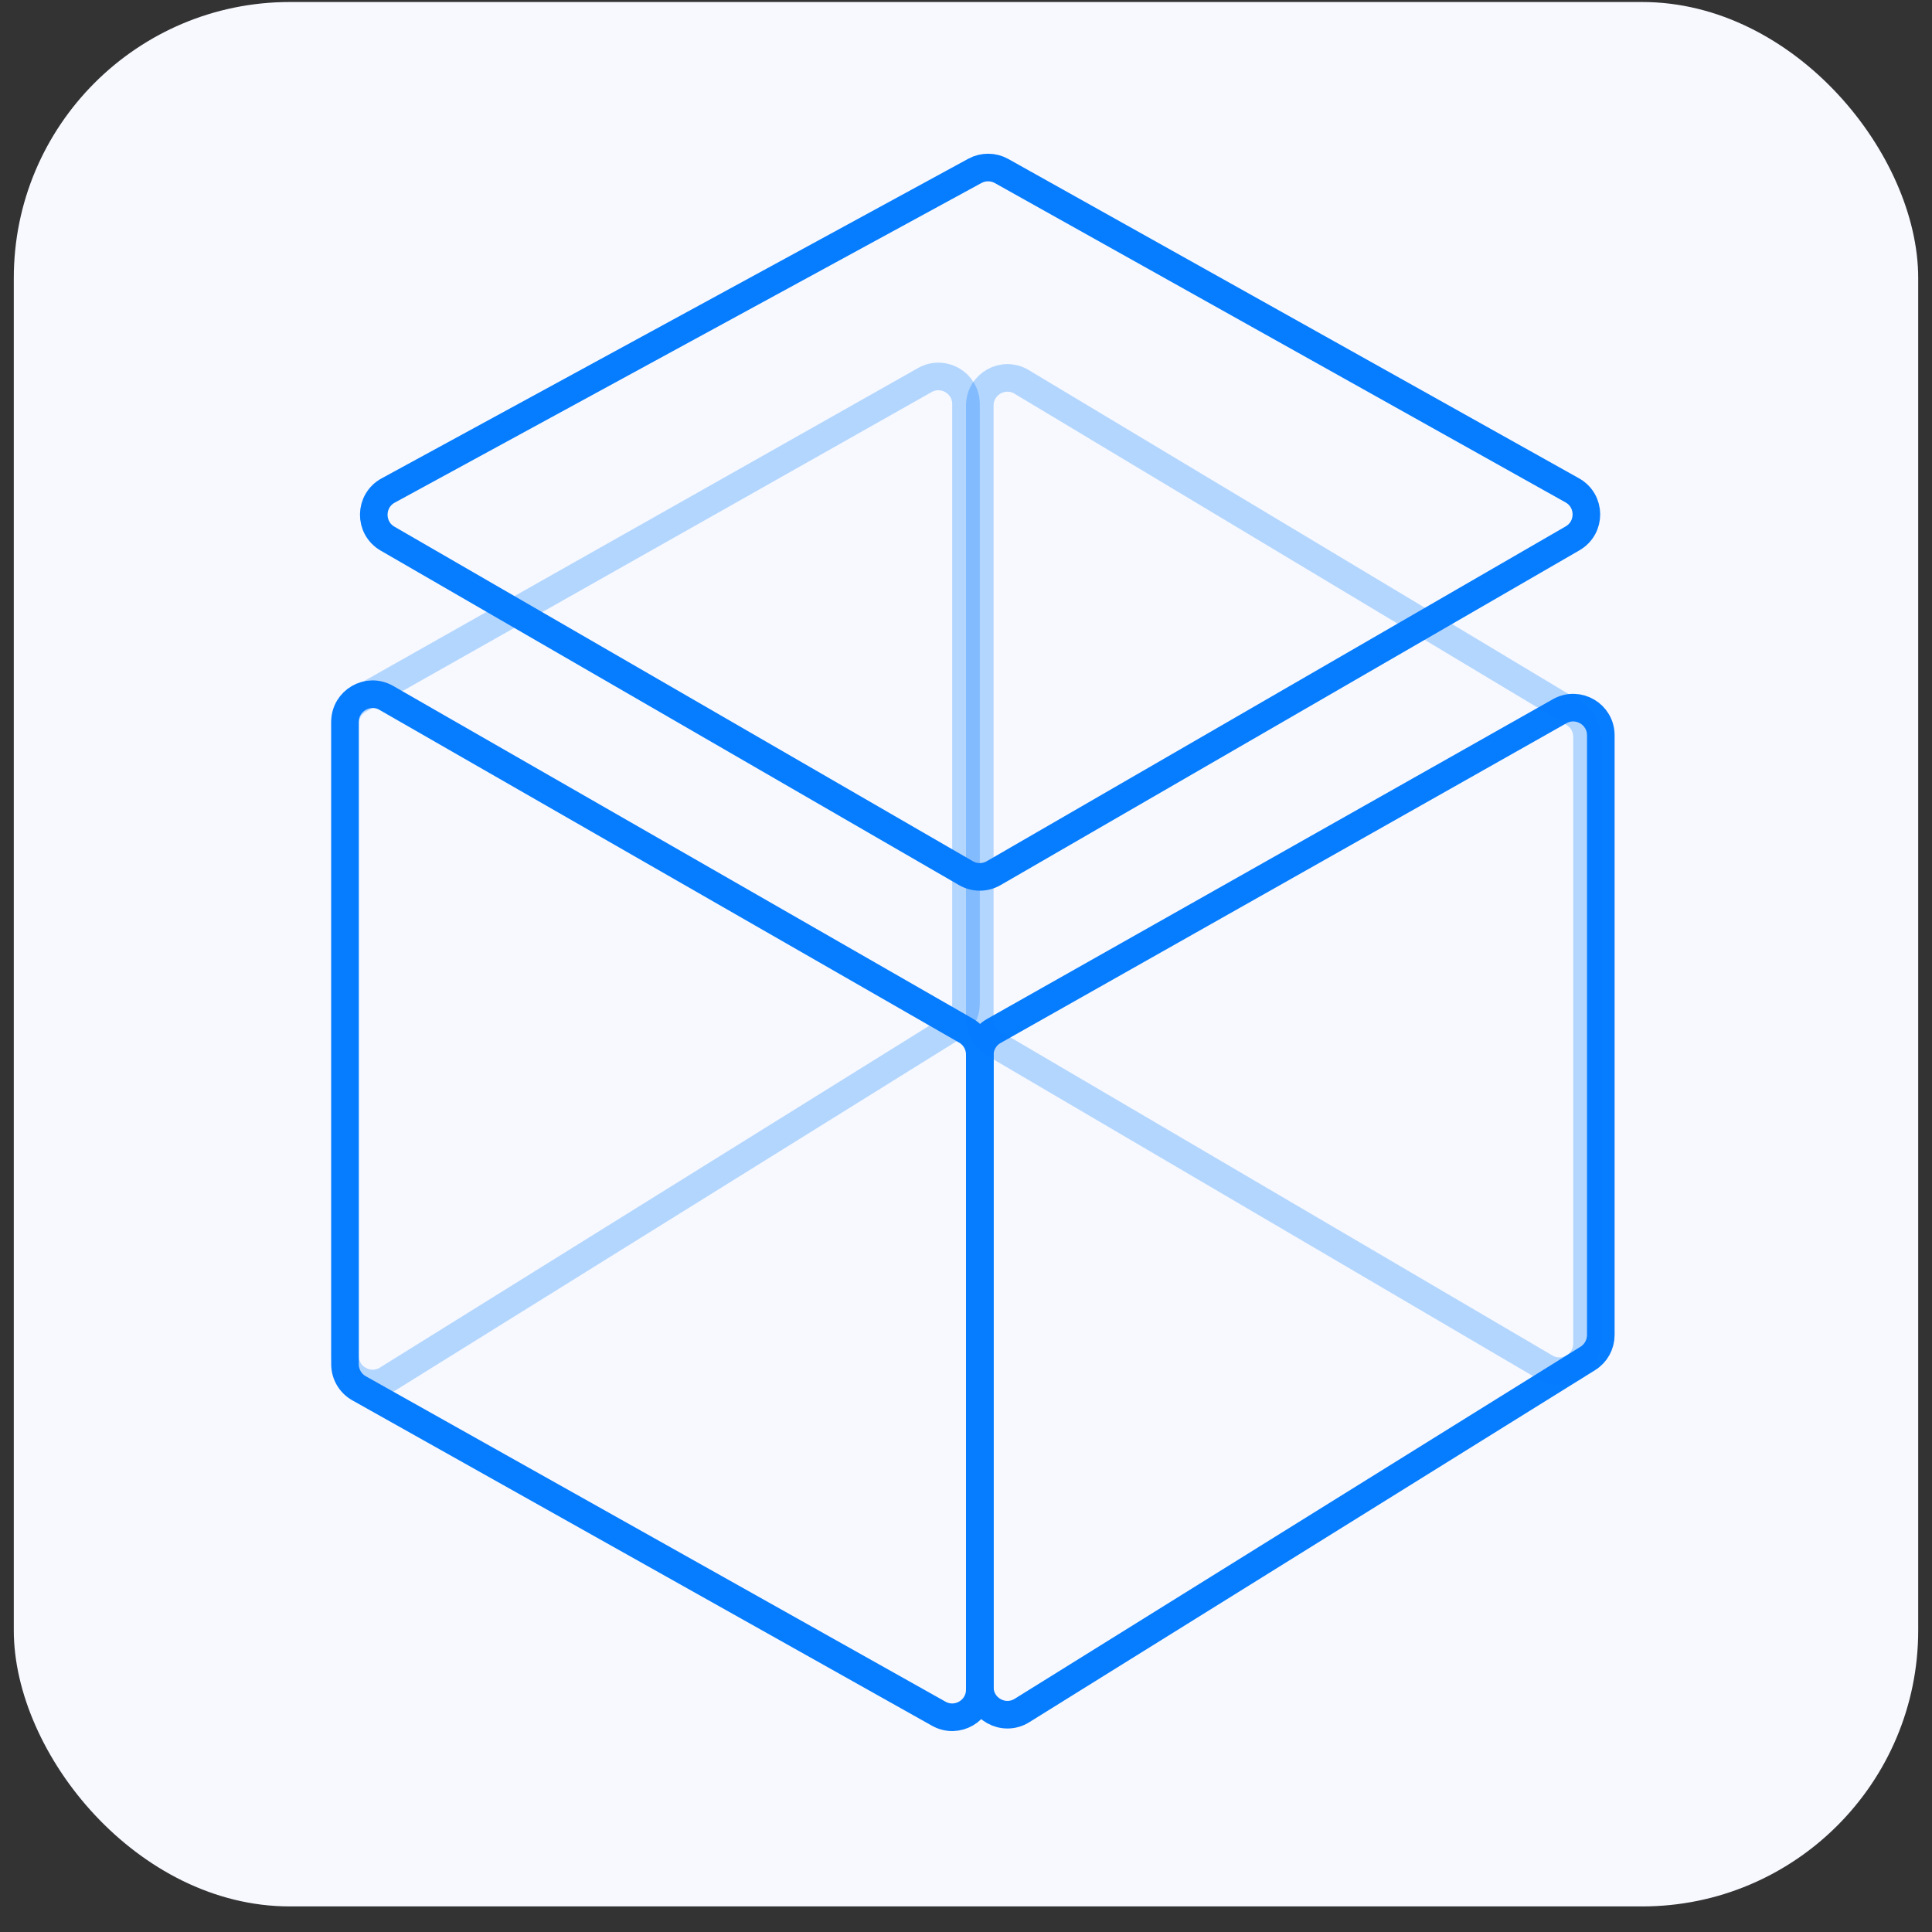
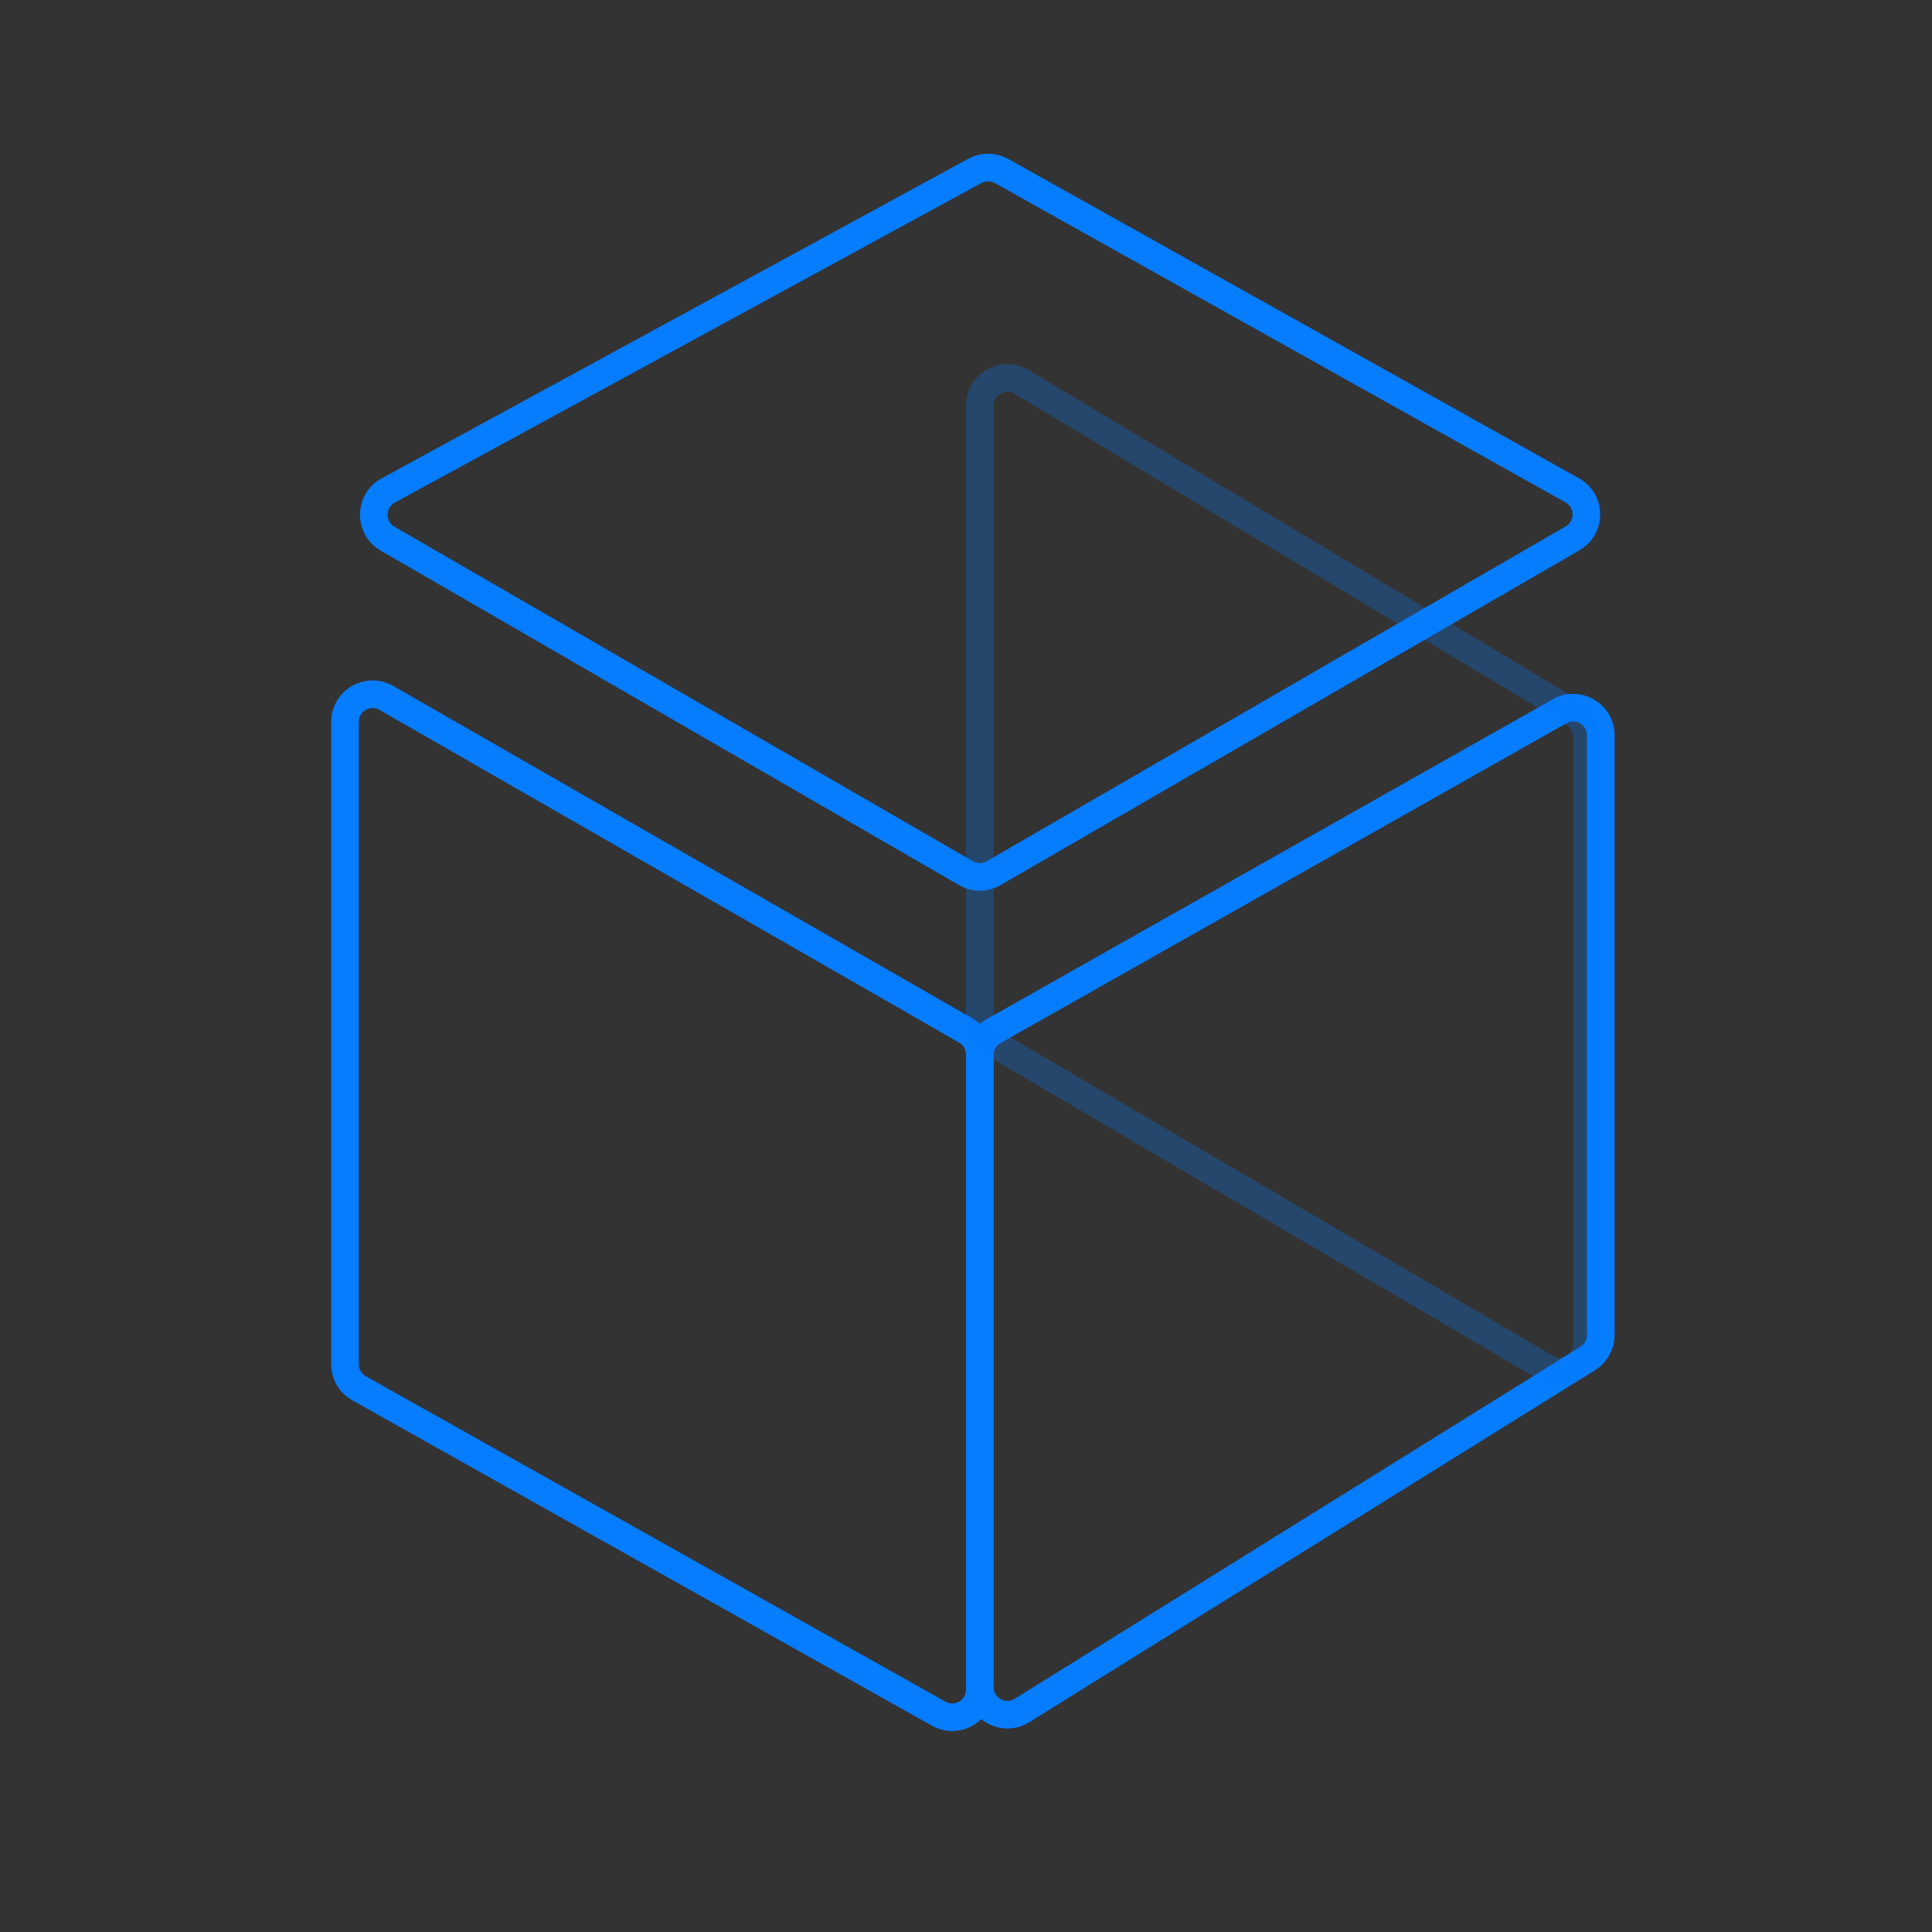
<svg xmlns="http://www.w3.org/2000/svg" width="70" height="70" viewBox="0 0 70 70" fill="none">
  <rect x="0" y="0" width="70" height="70" fill="#333333" stroke="none" />
-   <rect x="0.5" y="0.073" width="69" height="69" rx="10" fill="#F7F9FF" />
  <path d="M58 48.37V26.64C58 25.875 57.175 25.393 56.508 25.77L36.008 37.354C35.694 37.531 35.5 37.864 35.5 38.224V61.126C35.5 61.91 36.362 62.389 37.028 61.975L57.528 49.219C57.822 49.037 58 48.716 58 48.37Z" stroke="#067CFF" />
-   <path d="M35 36.37V14.64C35 13.875 34.175 13.393 33.508 13.77L13.008 25.354C12.694 25.531 12.5 25.864 12.5 26.224V49.126C12.5 49.91 13.362 50.389 14.028 49.975L34.528 37.219C34.822 37.037 35 36.716 35 36.37Z" stroke="#067CFF" stroke-opacity="0.28" />
  <path d="M12.5 49.429V26.154C12.5 25.385 13.331 24.904 13.998 25.287L34.998 37.341C35.309 37.52 35.5 37.85 35.5 38.209V61.219C35.5 61.983 34.677 62.465 34.011 62.09L13.011 50.301C12.695 50.124 12.5 49.791 12.5 49.429Z" stroke="#067CFF" />
  <path d="M35.5 36.942V14.693C35.5 13.916 36.348 13.436 37.015 13.836L57.015 25.838C57.316 26.019 57.5 26.344 57.5 26.696V48.68C57.5 49.453 56.66 49.934 55.994 49.543L35.994 37.804C35.688 37.625 35.5 37.297 35.5 36.942Z" stroke="#067CFF" stroke-opacity="0.28" />
  <path d="M35.322 6.191L14.064 17.772C13.379 18.146 13.366 19.125 14.042 19.516L34.999 31.637C35.309 31.816 35.691 31.816 36.001 31.637L56.978 19.505C57.65 19.116 57.643 18.145 56.966 17.766L36.288 6.196C35.989 6.029 35.624 6.027 35.322 6.191Z" stroke="#067CFF" />
</svg>